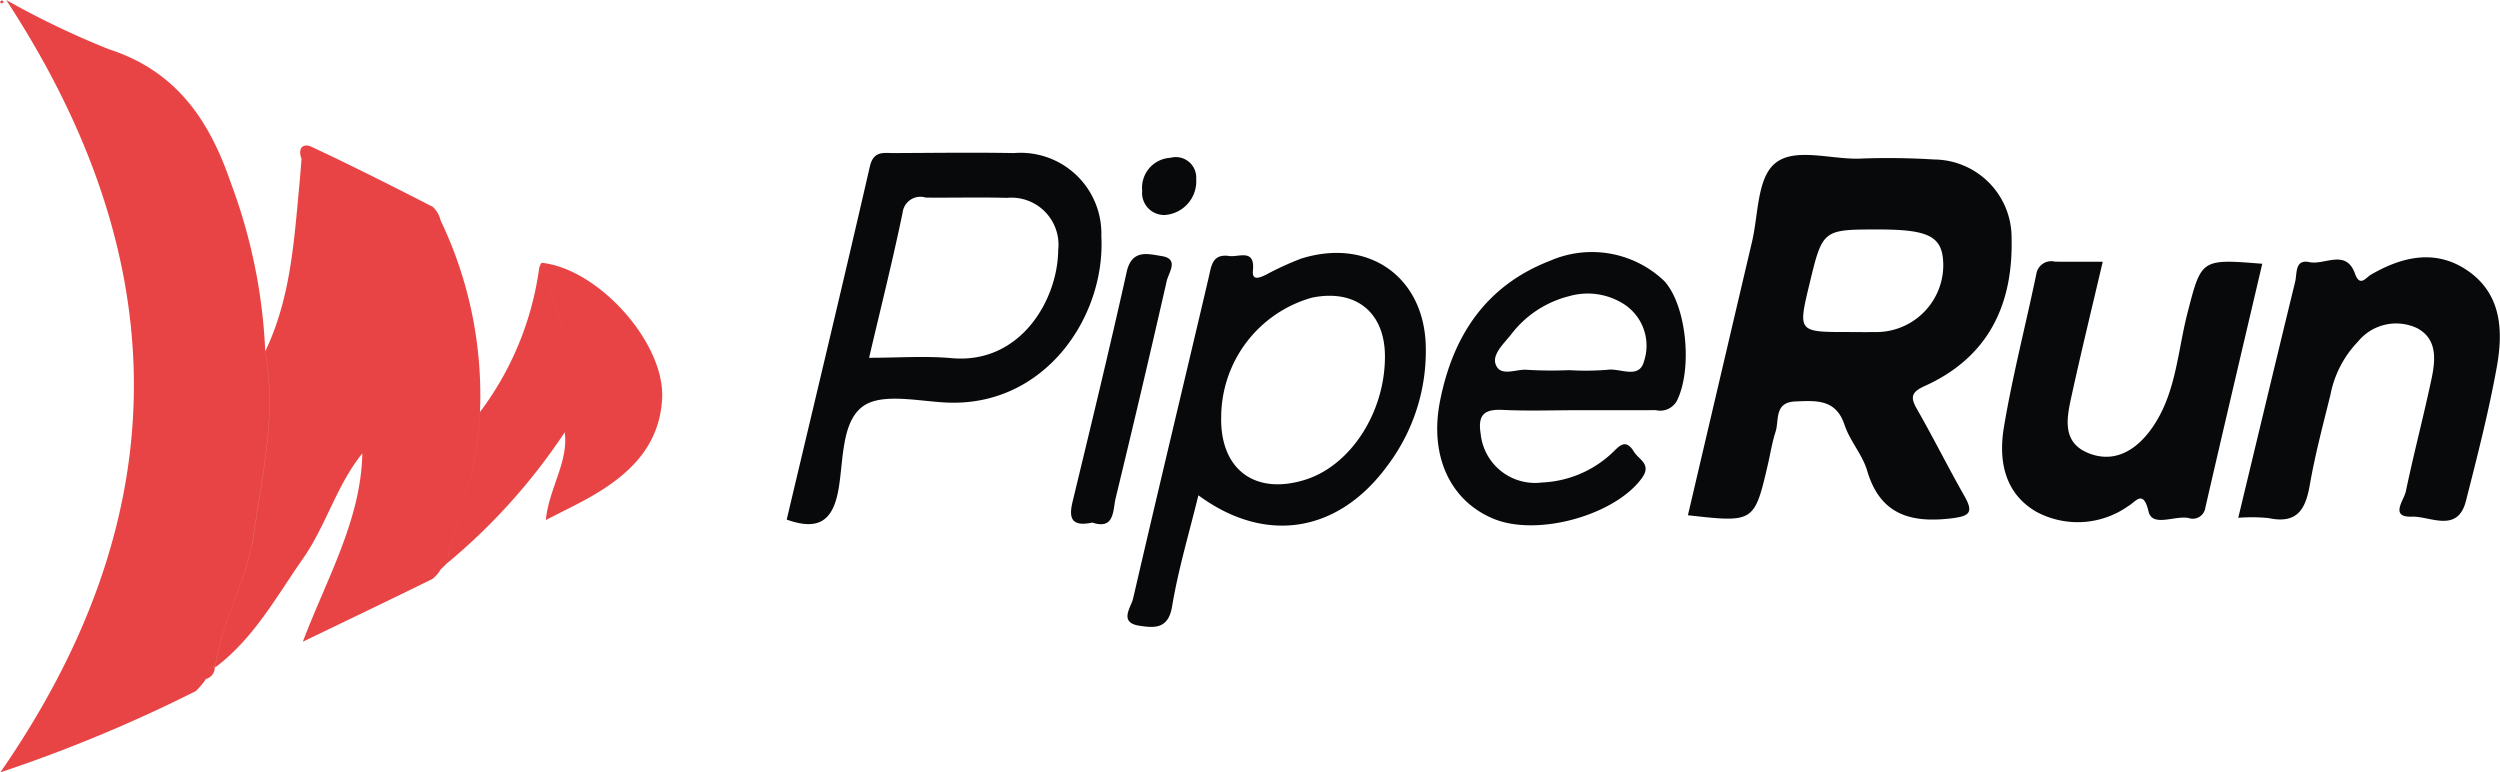
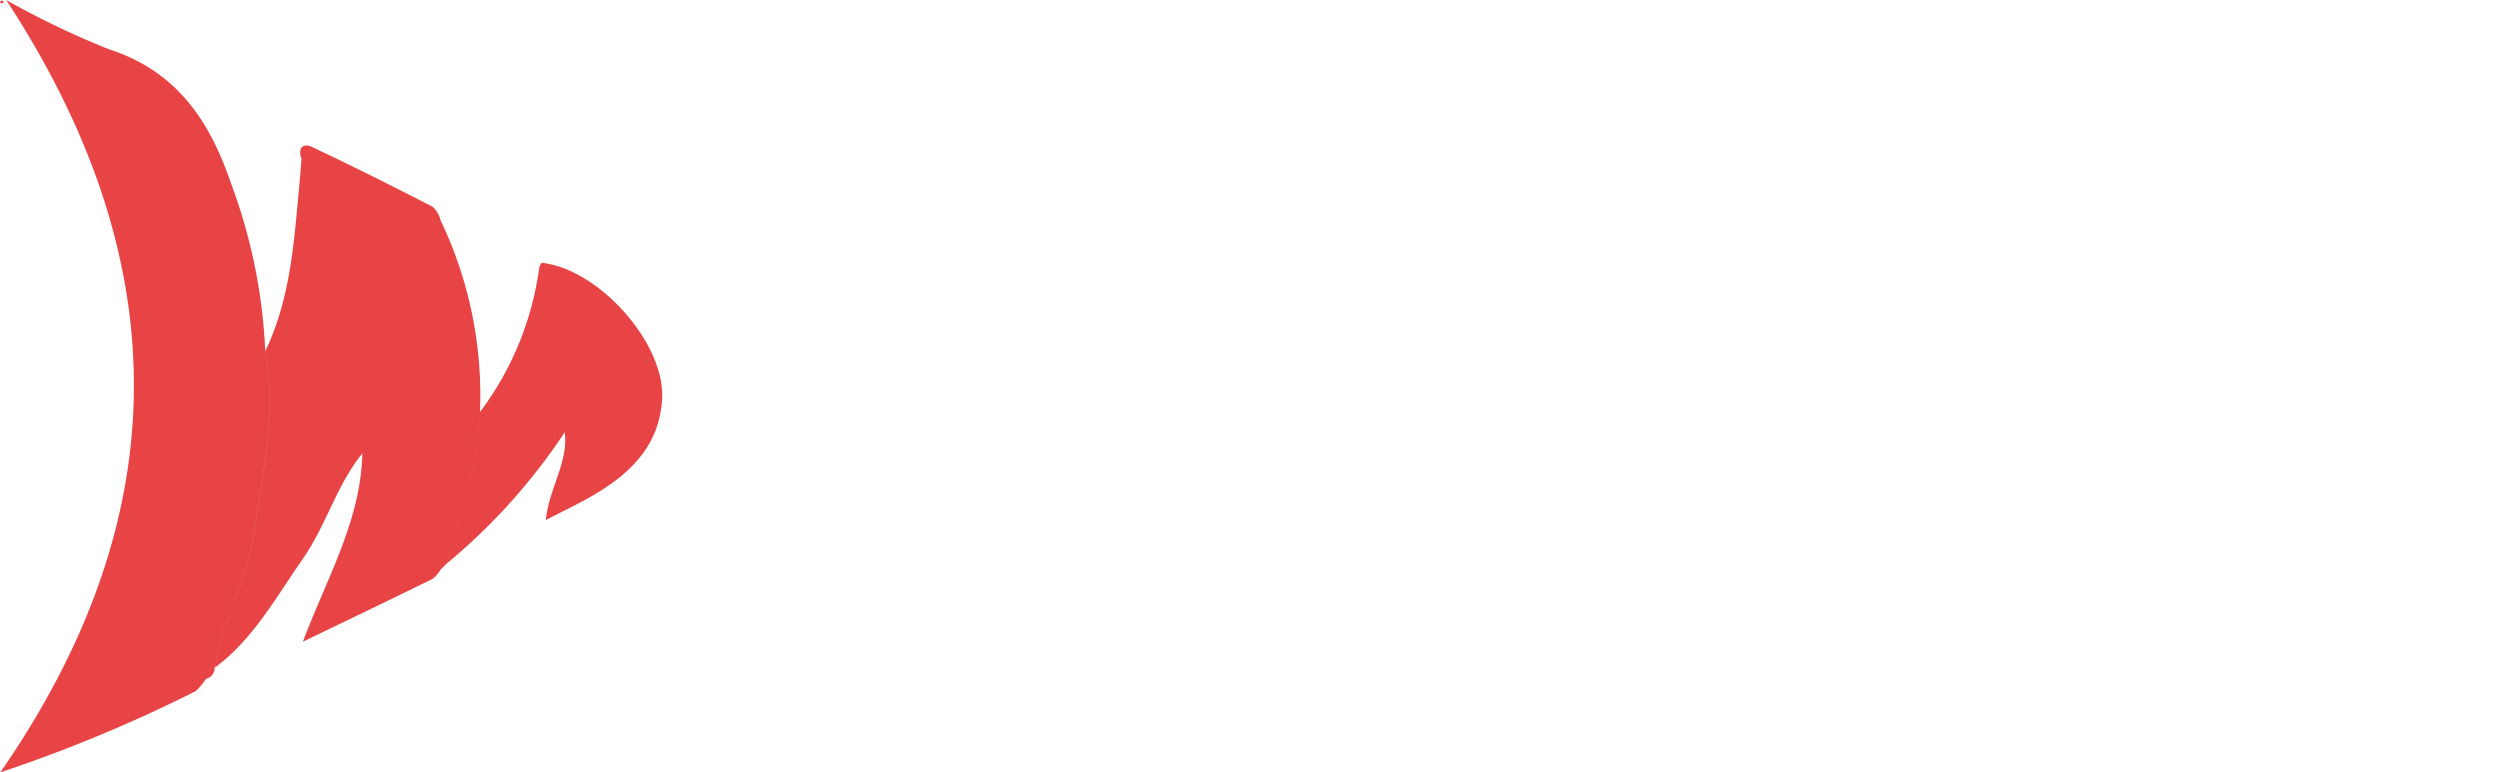
<svg xmlns="http://www.w3.org/2000/svg" id="pipepun.svg" width="123" height="38" viewBox="0 0 123 38">
  <defs>
    <style>
      .cls-1 {
        fill: #08090a;
      }

      .cls-1, .cls-2 {
        fill-rule: evenodd;
      }

      .cls-2 {
        fill: #e84445;
      }
    </style>
  </defs>
-   <path id="Фигура_2" data-name="Фигура 2" class="cls-1" d="M852.046,168.35q1.576-6.738,3.153-13.455c0.312-1.32.248-3.076,1.1-3.829,0.944-.841,2.75-0.22,4.179-0.261a36.068,36.068,0,0,1,3.677.042,3.843,3.843,0,0,1,3.815,3.879c0.077,3.243-1.123,5.842-4.265,7.262-0.665.3-.731,0.545-0.392,1.137,0.809,1.411,1.534,2.869,2.338,4.283,0.483,0.847.215,0.992-.683,1.1-2.026.235-3.48-.234-4.105-2.354-0.233-.79-0.852-1.465-1.112-2.251-0.423-1.279-1.4-1.192-2.413-1.152-1.066.041-.793,0.927-0.983,1.5-0.163.5-.242,1.018-0.359,1.529C855.315,168.718,855.315,168.718,852.046,168.35Zm7.881-9.014c0.427,0,.855.009,1.282,0a3.3,3.3,0,0,0,3.4-3.23c0.007-1.455-.625-1.815-3.188-1.816-2.748,0-2.748,0-3.394,2.678C857.458,159.336,857.458,159.336,859.927,159.336Zm-52.221,9.228c1.368-5.779,2.758-11.567,4.09-17.368,0.181-.791.672-0.663,1.177-0.665,1.971-.008,3.943-0.035,5.913,0a3.975,3.975,0,0,1,4.3,4.089c0.214,3.972-2.8,8.448-7.686,8.182-1.375-.075-3.137-0.47-4.043.188-1.06.769-.954,2.65-1.2,4.069C809.99,168.585,809.314,169.14,807.706,168.564Zm4.054-7.961c1.432,0,2.76-.1,4.068.019,3.4,0.3,5.216-2.9,5.234-5.307a2.317,2.317,0,0,0-2.524-2.58c-1.329-.037-2.66,0-3.989-0.013a0.88,0.88,0,0,0-1.139.732C812.924,155.8,812.339,158.127,811.76,160.6Zm16.2,6.767c-0.448,1.838-.989,3.636-1.294,5.471-0.187,1.125-.884,1.053-1.6.947-1.042-.156-0.417-0.908-0.318-1.336,1.215-5.262,2.48-10.513,3.713-15.771,0.137-.585.173-1.209,1.017-1.085,0.47,0.069,1.279-.386,1.166.722-0.054.527,0.358,0.332,0.641,0.2a14.616,14.616,0,0,1,1.729-.794c3.315-1.04,6.062.9,6.134,4.316a9.357,9.357,0,0,1-1.9,5.889C834.826,169.226,831.249,169.793,827.964,167.37Zm1.12-3.741c0,2.515,1.707,3.738,4.142,2.972,2.248-.706,3.941-3.349,3.917-6.112-0.02-2.139-1.449-3.276-3.58-2.847A6.12,6.12,0,0,0,829.084,163.629Zm43.374-7.752c-0.53,2.269-1.05,4.395-1.518,6.532-0.237,1.081-.537,2.331.8,2.879,1.319,0.54,2.4-.17,3.147-1.236,1.185-1.692,1.249-3.748,1.743-5.66,0.684-2.652.659-2.658,3.677-2.415-0.94,4.014-1.881,8-2.8,12a0.624,0.624,0,0,1-.826.509c-0.679-.133-1.784.468-1.969-0.321-0.263-1.115-.632-0.472-1-0.265a4.3,4.3,0,0,1-4.539.269c-1.585-.934-1.842-2.563-1.575-4.161,0.423-2.524,1.069-5.011,1.592-7.52a0.746,0.746,0,0,1,.925-0.614C870.856,155.883,871.6,155.877,872.458,155.877Zm6.668,12.6c0.957-3.982,1.87-7.8,2.8-11.615,0.1-.409-0.025-1.12.7-0.965,0.752,0.159,1.8-.671,2.244.568,0.243,0.678.536,0.194,0.783,0.05,1.572-.913,3.227-1.276,4.8-0.17,1.647,1.161,1.707,2.975,1.392,4.719-0.4,2.214-.961,4.4-1.517,6.583-0.41,1.609-1.768.741-2.658,0.773-1.113.04-.387-0.816-0.3-1.238,0.385-1.845.867-3.669,1.259-5.513,0.2-.939.313-1.992-0.713-2.528a2.419,2.419,0,0,0-2.9.667,5.176,5.176,0,0,0-1.356,2.624c-0.365,1.474-.757,2.947-1.016,4.44-0.207,1.191-.623,1.917-2.02,1.619A8.231,8.231,0,0,0,879.126,168.476Zm-32.5-5.295c-1.228,0-2.458.045-3.683-.015-0.929-.046-1.238.251-1.09,1.179a2.689,2.689,0,0,0,3.014,2.393,5.377,5.377,0,0,0,3.454-1.454c0.359-.347.664-0.73,1.075-0.059,0.245,0.4.888,0.607,0.386,1.3-1.316,1.815-5.121,2.893-7.289,2-2.144-.884-3.174-3.1-2.637-5.807,0.63-3.174,2.227-5.654,5.406-6.887a5.156,5.156,0,0,1,5.63,1c1.089,1.206,1.389,4.283.629,5.86a0.935,0.935,0,0,1-1.05.488C849.191,163.182,847.91,163.18,846.628,163.181Zm-0.416-1.97a13.277,13.277,0,0,0,1.9-.02c0.611-.088,1.545.487,1.781-0.423a2.434,2.434,0,0,0-.956-2.784,3.309,3.309,0,0,0-2.742-.41,5.161,5.161,0,0,0-2.844,1.882c-0.35.446-.94,0.971-0.758,1.47,0.233,0.642,1.016.213,1.551,0.268A20.282,20.282,0,0,0,846.212,161.211Zm-23.471,7.5c-1.012.214-1.161-.213-0.966-1.019,0.909-3.769,1.824-7.536,2.665-11.319,0.253-1.135,1.07-.875,1.715-0.776,0.884,0.137.348,0.813,0.254,1.224q-1.22,5.36-2.516,10.7C823.75,168.108,823.842,169.081,822.741,168.71Zm3.621-15.137a1.084,1.084,0,0,1-1.16-1.188,1.473,1.473,0,0,1,1.384-1.622,1.007,1.007,0,0,1,1.273,1.041A1.662,1.662,0,0,1,826.362,153.573Z" transform="translate(-769 -143)" />
  <path id="Фигура_2_копия" data-name="Фигура 2 копия" class="cls-2" d="M779.136,176.4a3.756,3.756,0,0,1-.5.6,72.188,72.188,0,0,1-9.62,4c8.629-12.458,8.795-25,.289-38a41.517,41.517,0,0,0,5.057,2.424c3.351,1.084,4.959,3.544,6,6.588a26.873,26.873,0,0,1,1.689,8.281c0.571,3.039-.141,6-0.562,8.979-0.322,2.284-1.605,4.286-1.9,6.57l-0.027-.065C779.167,175.82,779.166,176.12,779.136,176.4Zm11.54-5.376a1.632,1.632,0,0,1-.4.46c-2.027,1-4.064,1.973-6.377,3.089,1.212-3.188,2.858-6,2.928-9.265a14.255,14.255,0,0,0-.023-6.924c-0.605-2.655-1.094-5.384-2.969-7.569-0.19-.5.047-0.8,0.506-0.586,2.007,0.94,3.987,1.938,5.958,2.951a1.349,1.349,0,0,1,.379.665,19.927,19.927,0,0,1,1.937,9.426c-0.027.621-.122,1.238-0.193,1.855-0.22,1.93-1.179,3.666-1.42,5.581l0.019-.025Zm-6.841-20.209c1.875,2.185,2.364,4.914,2.969,7.569a14.255,14.255,0,0,1,.023,6.924c-1.268,1.563-1.779,3.54-2.918,5.17-1.316,1.884-2.422,3.935-4.324,5.362,0.3-2.284,1.579-4.286,1.9-6.57,0.421-2.982,1.133-5.94.562-8.979,1.277-2.654,1.426-5.53,1.7-8.382C783.778,151.547,783.805,151.182,783.835,150.817Zm11.694,5.36a0.832,0.832,0,0,1,.117-0.246c2.825,0.3,6.084,3.972,5.931,6.693-0.133,2.366-1.653,3.767-3.582,4.856-0.643.363-1.312,0.681-2.142,1.109,0.162-1.586,1.121-2.847.932-4.319A12.423,12.423,0,0,0,795.529,156.177Zm0,0a12.423,12.423,0,0,1,1.256,8.093A29.565,29.565,0,0,1,791,170.709c0.241-1.915,1.2-3.651,1.42-5.581,0.071-.617.166-1.234,0.193-1.855A15.152,15.152,0,0,0,795.529,156.177ZM779.136,176.4c0.03-.282.031-0.582,0.424-0.625A0.564,0.564,0,0,1,779.136,176.4ZM769.1,143.008l0.084,0.091a0.238,0.238,0,0,1-.1.072,0.221,0.221,0,0,1-.091-0.08Zm21.572,28.018,0.345-.342Z" transform="translate(-769 -143)" />
</svg>